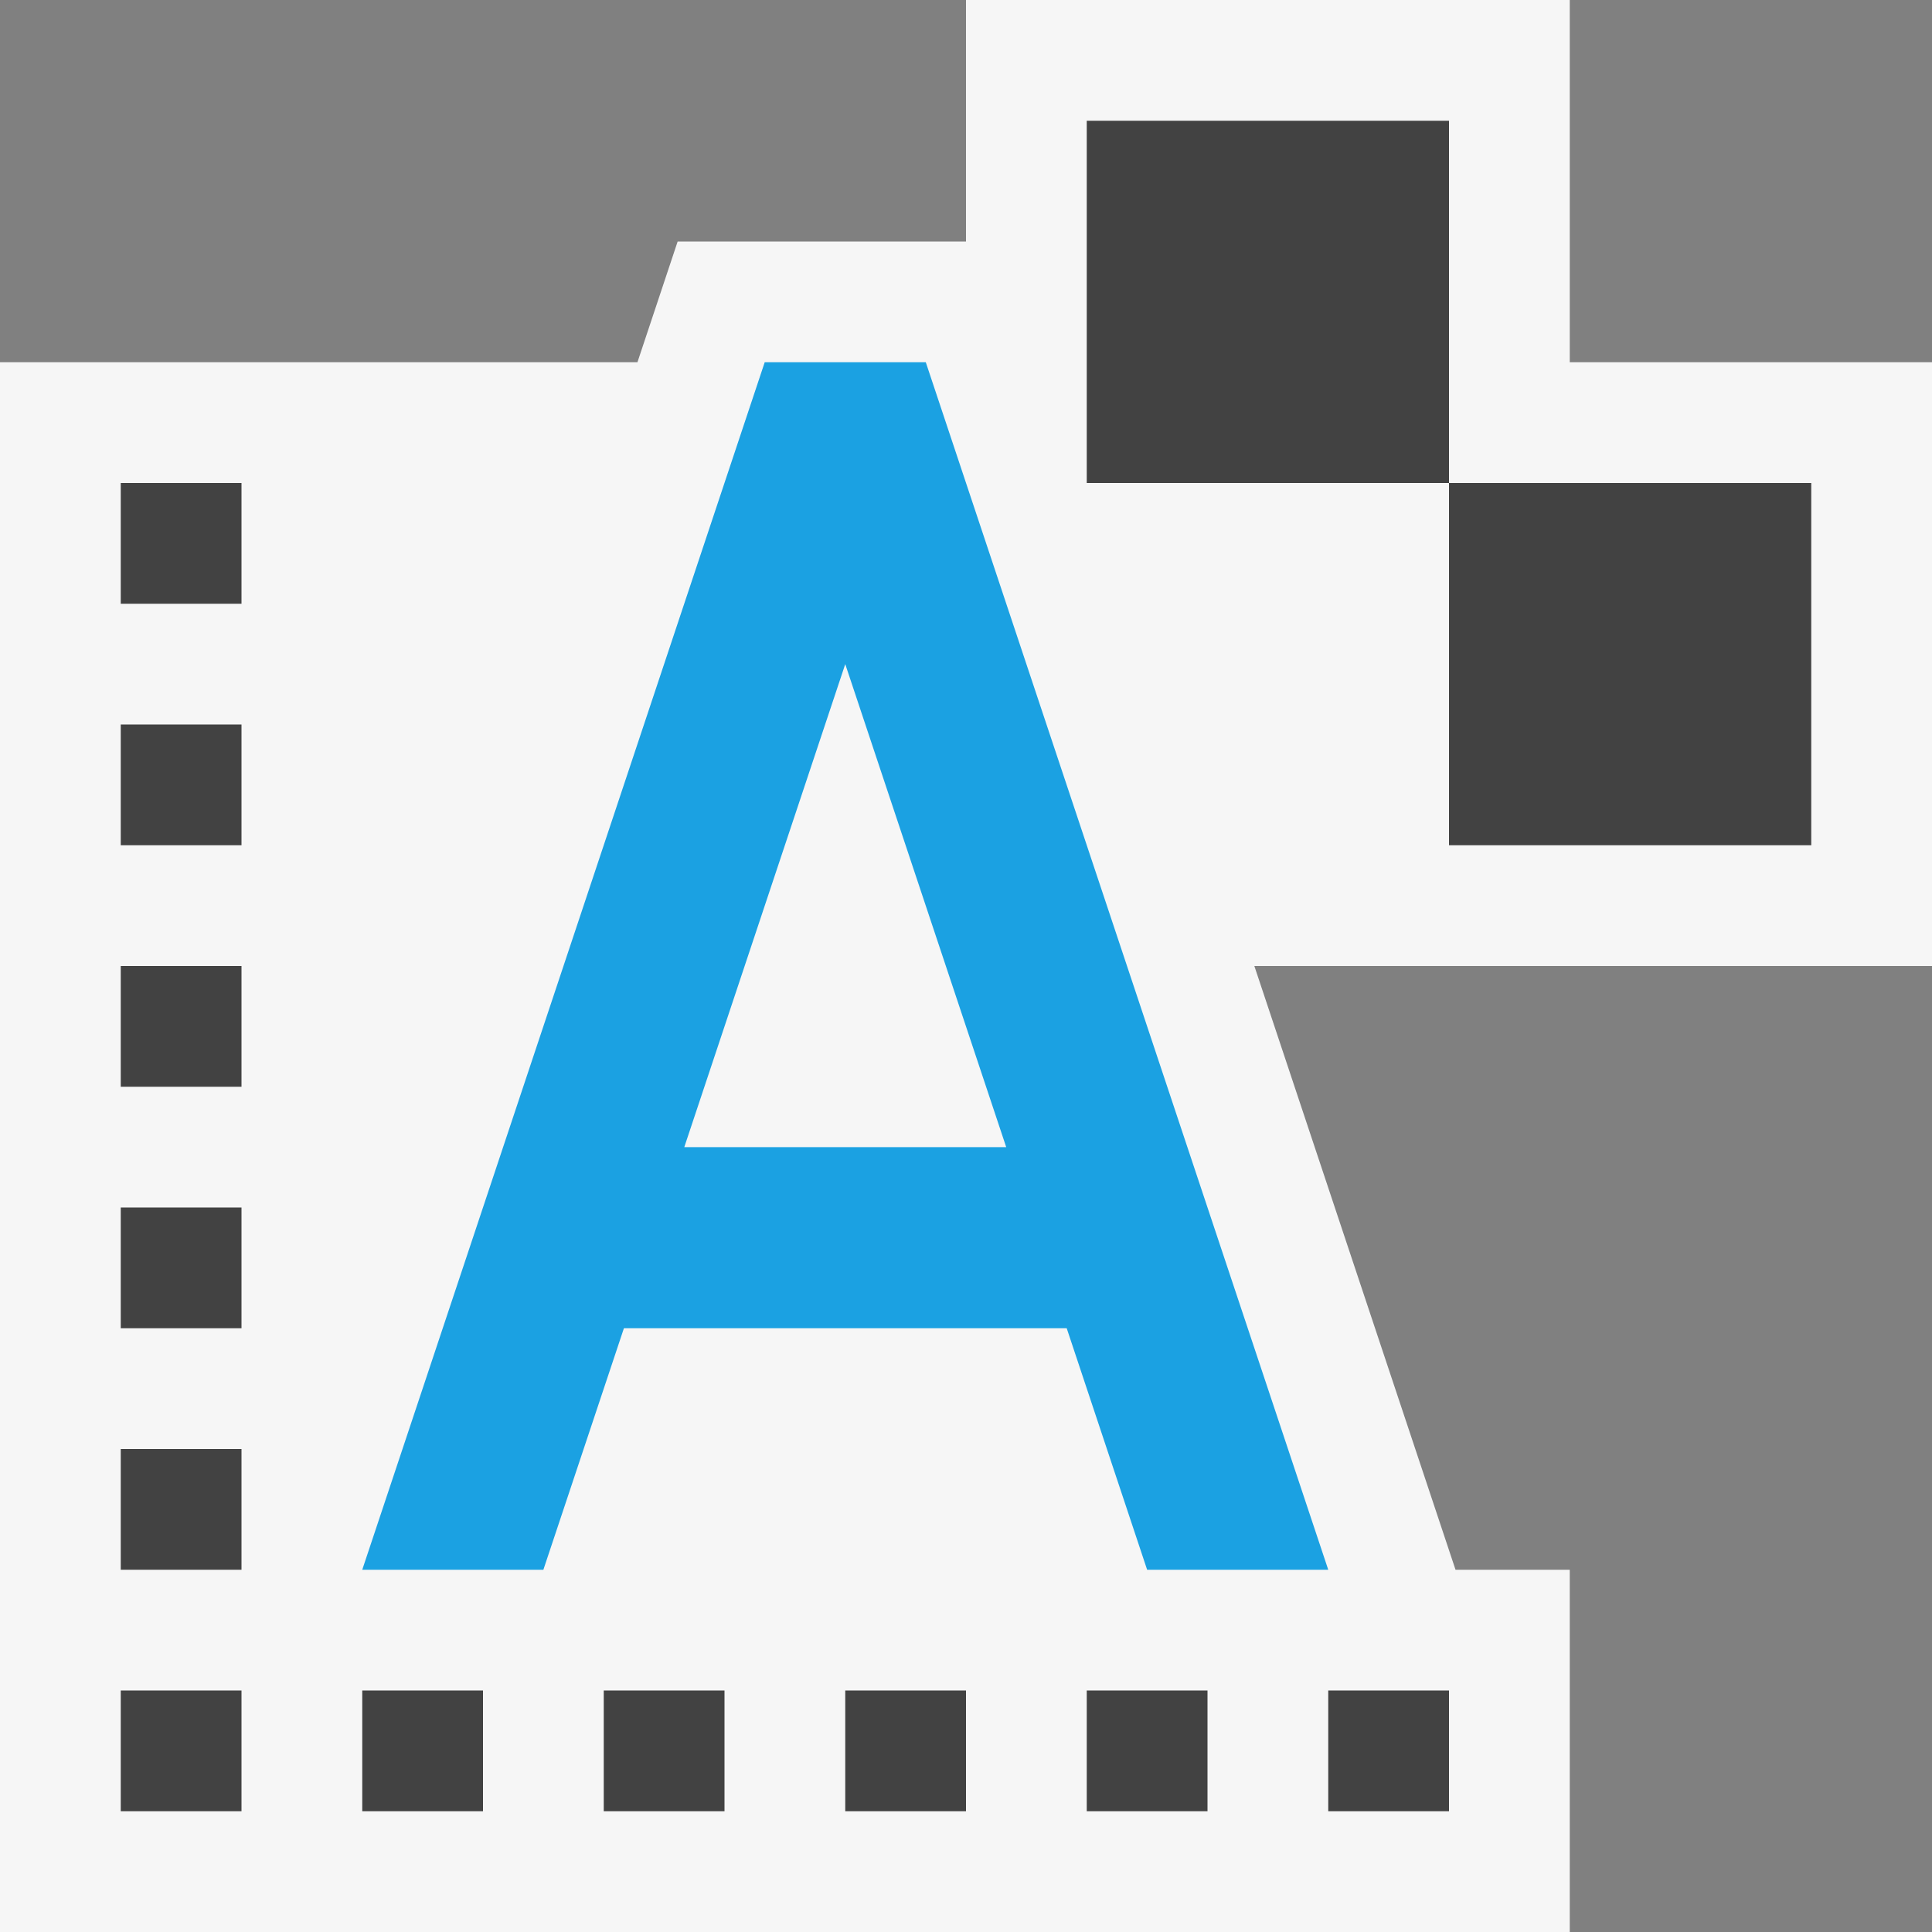
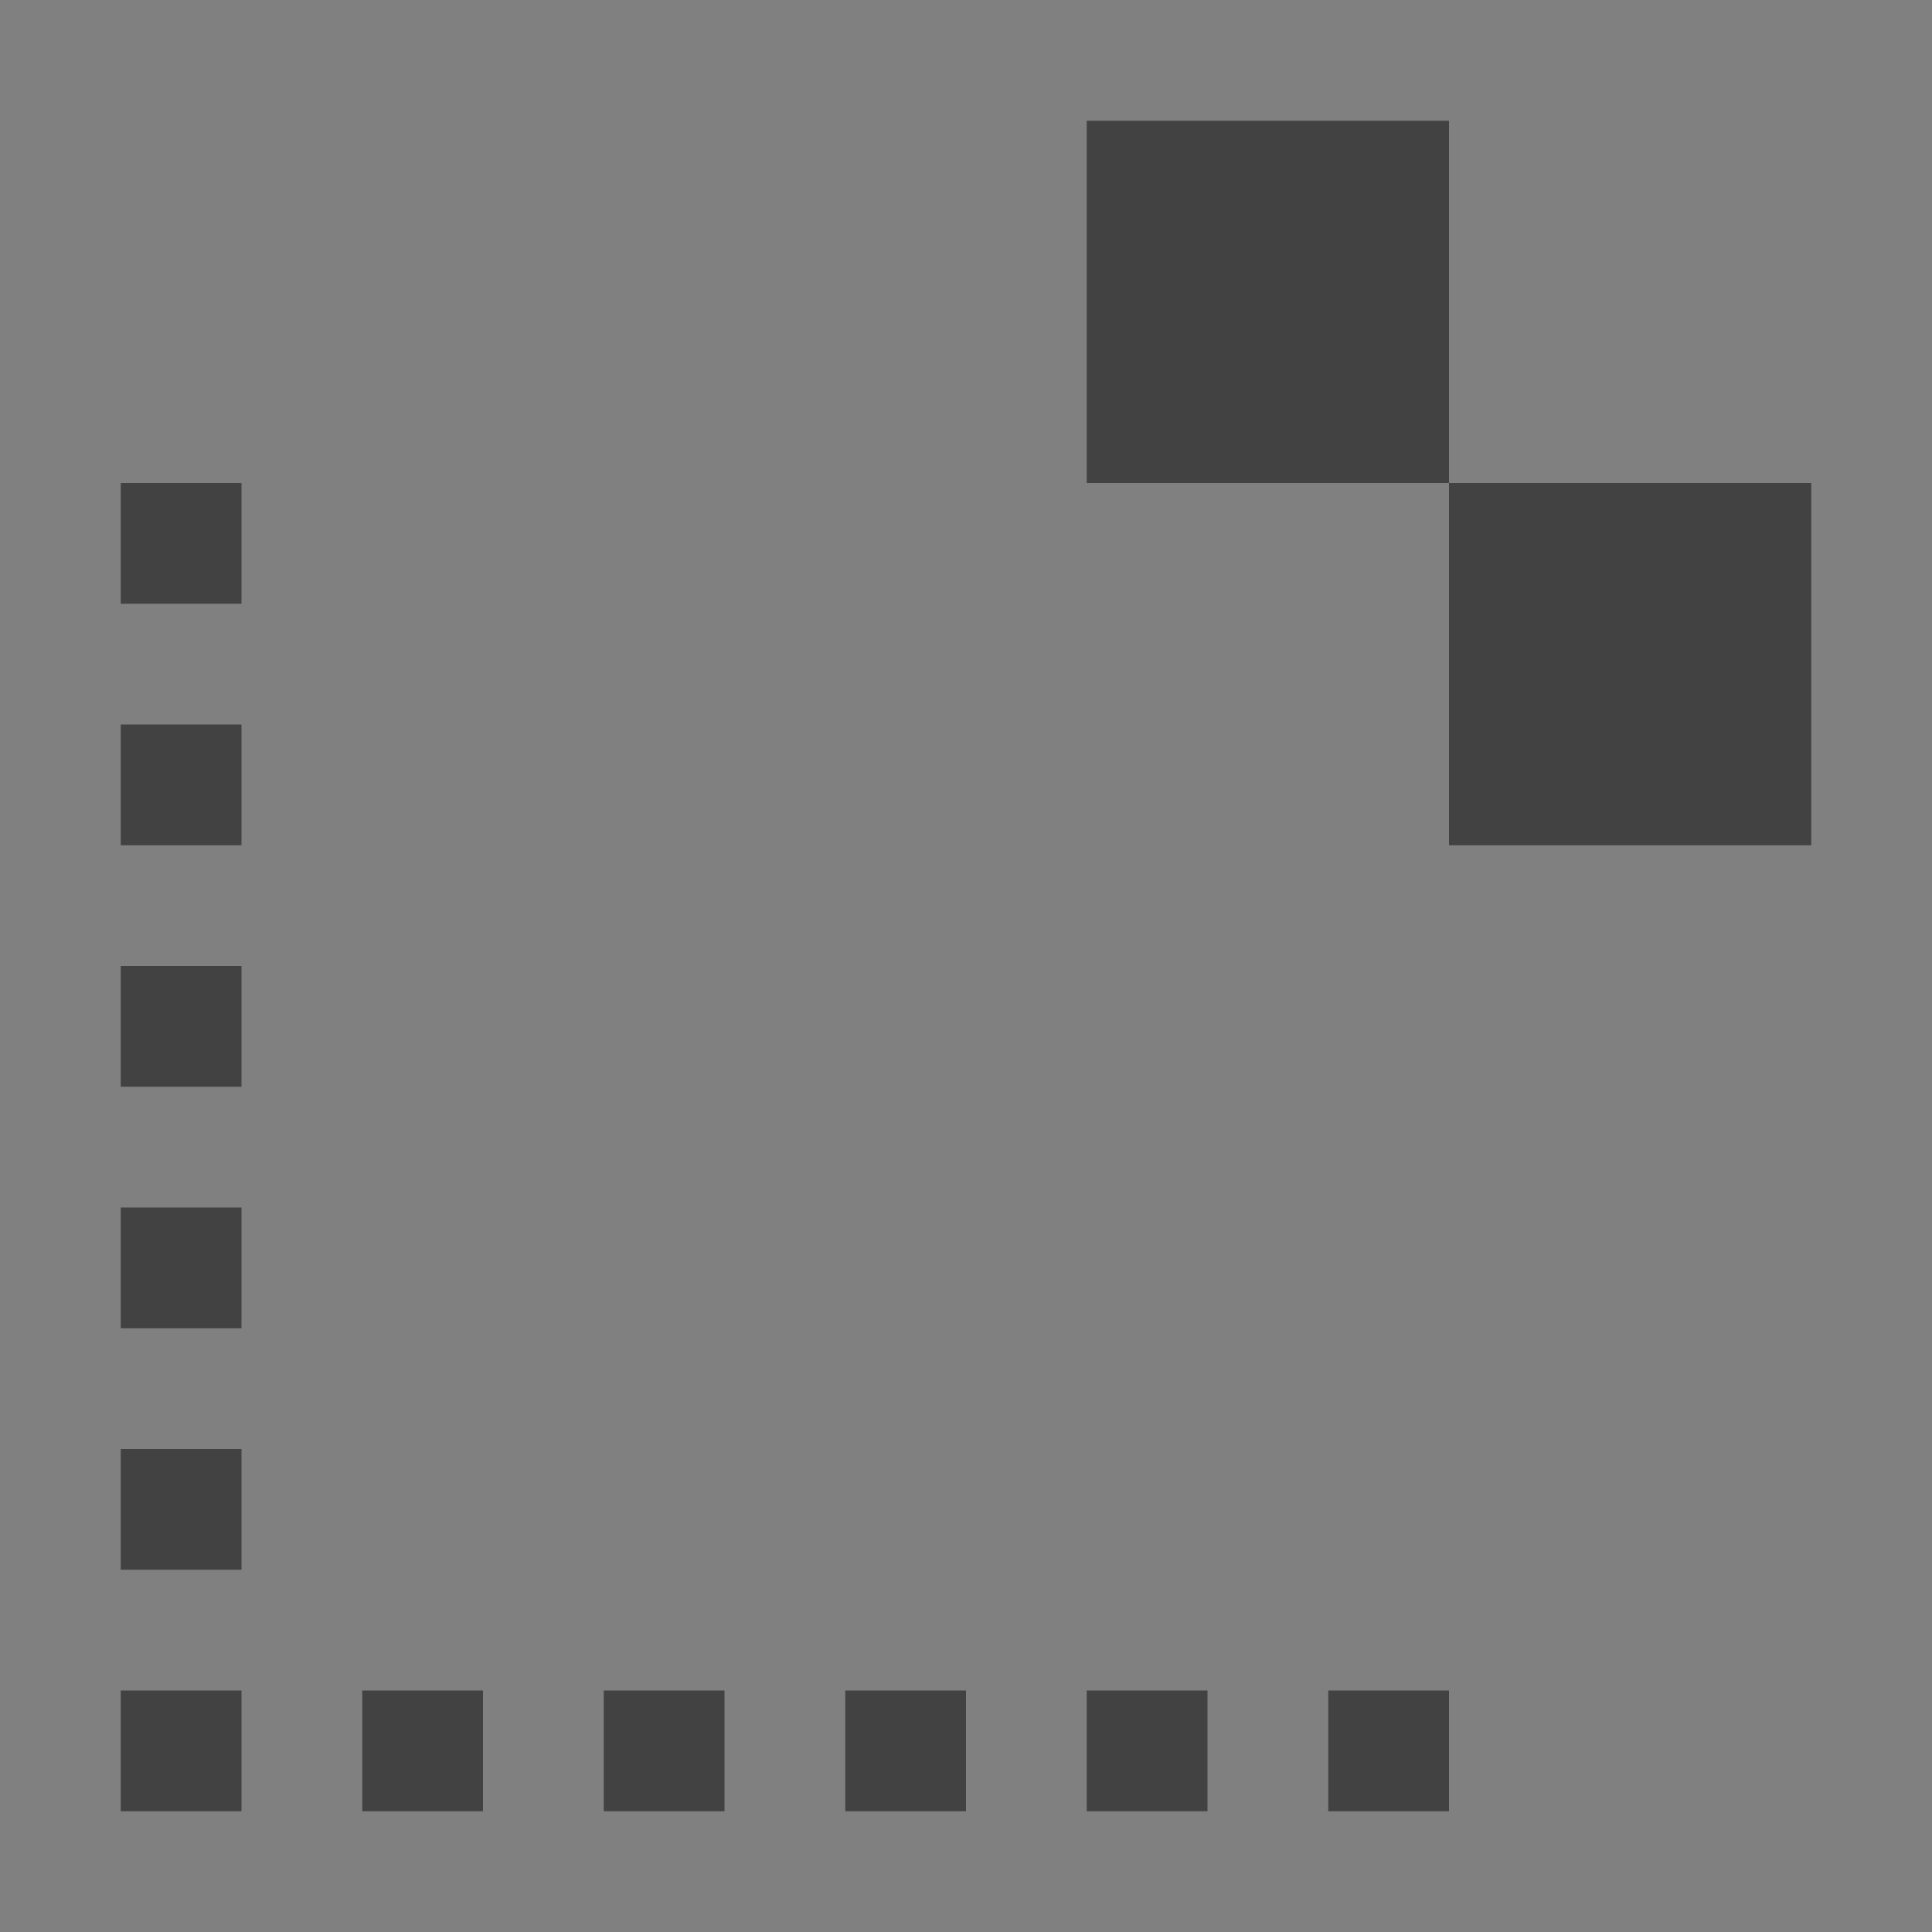
<svg xmlns="http://www.w3.org/2000/svg" viewBox="0 0 16 16">
  <rect x="0" y="0" width="16" height="16" fill="#808080" stroke="none" />
  <style>.icon-canvas-transparent{opacity:0;fill:#f6f6f6}.icon-vs-out{fill:#f6f6f6}.icon-vs-bg{fill:#424242}.icon-vs-blue{fill:#1ba1e2}</style>
  <path class="icon-canvas-transparent" d="M16 16H0V0h16v16z" id="canvas" />
-   <path class="icon-vs-out" d="M16 8h-5.612l1.666 5H13v3H0V3h5.279l.333-1H8V0h5v3h3v5z" id="outline" />
  <path class="icon-vs-bg" d="M12 1v3H9V1h3zm0 3v3h3V4h-3zM1 15h1v-1H1v1zm0-6h1V8H1v1zm0 2h1v-1H1v1zm0 2h1v-1H1v1zm0-6h1V6H1v1zm0-2h1V4H1v1zm2 10h1v-1H3v1zm2 0h1v-1H5v1zm2 0h1v-1H7v1zm2 0h1v-1H9v1zm2 0h1v-1h-1v1z" id="iconBg" />
-   <path class="icon-vs-blue" d="M7.667 3H6.333L3 13h1.5l.667-2h3.667l.666 2H11L7.667 3zm-2 6.5L7 5.5l1.333 4H5.667z" id="colorAction" />
</svg>